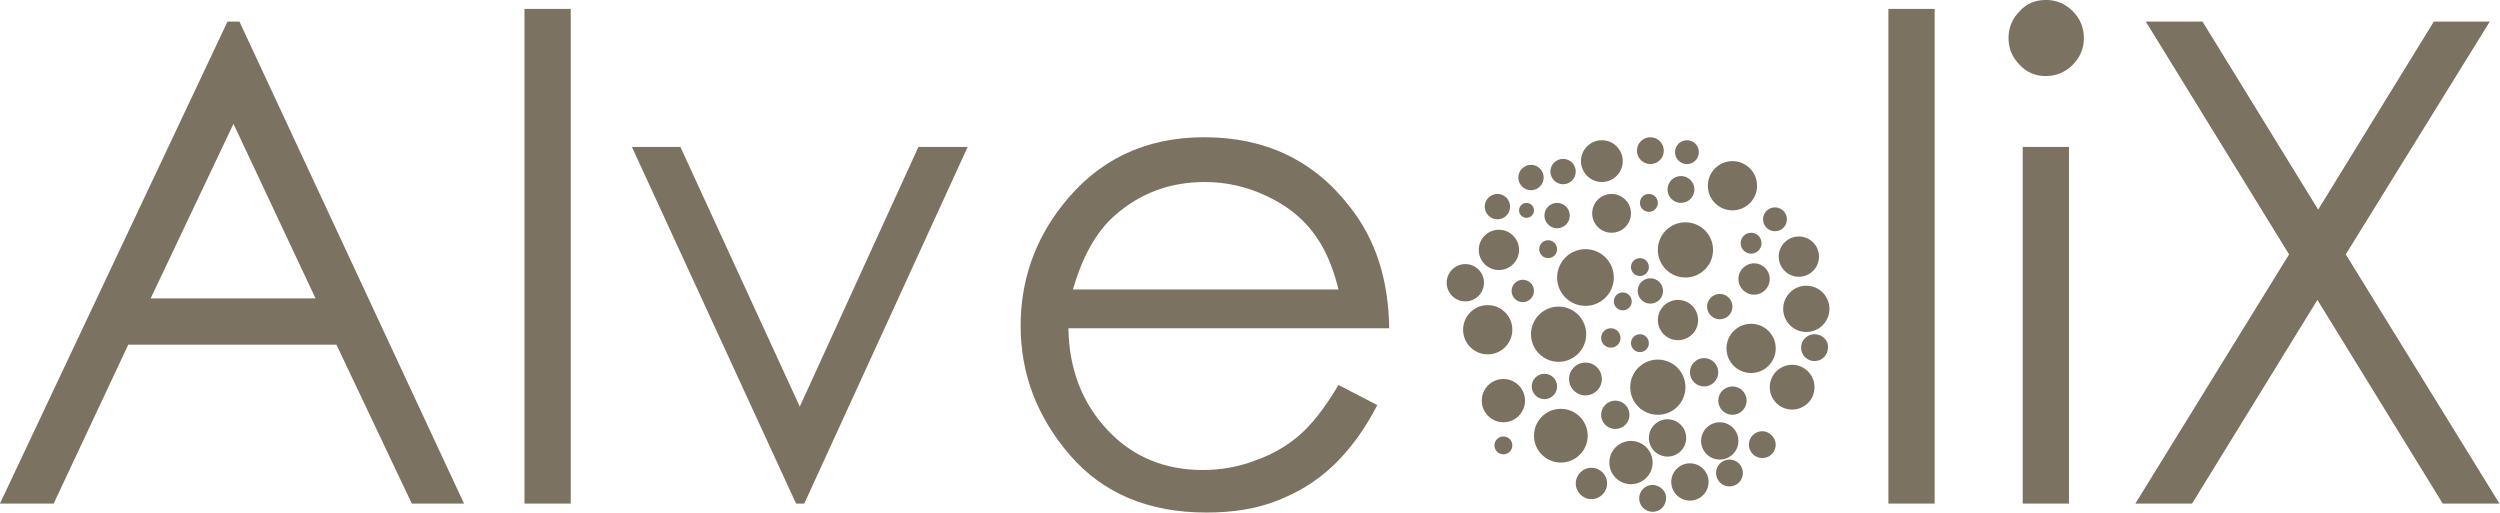
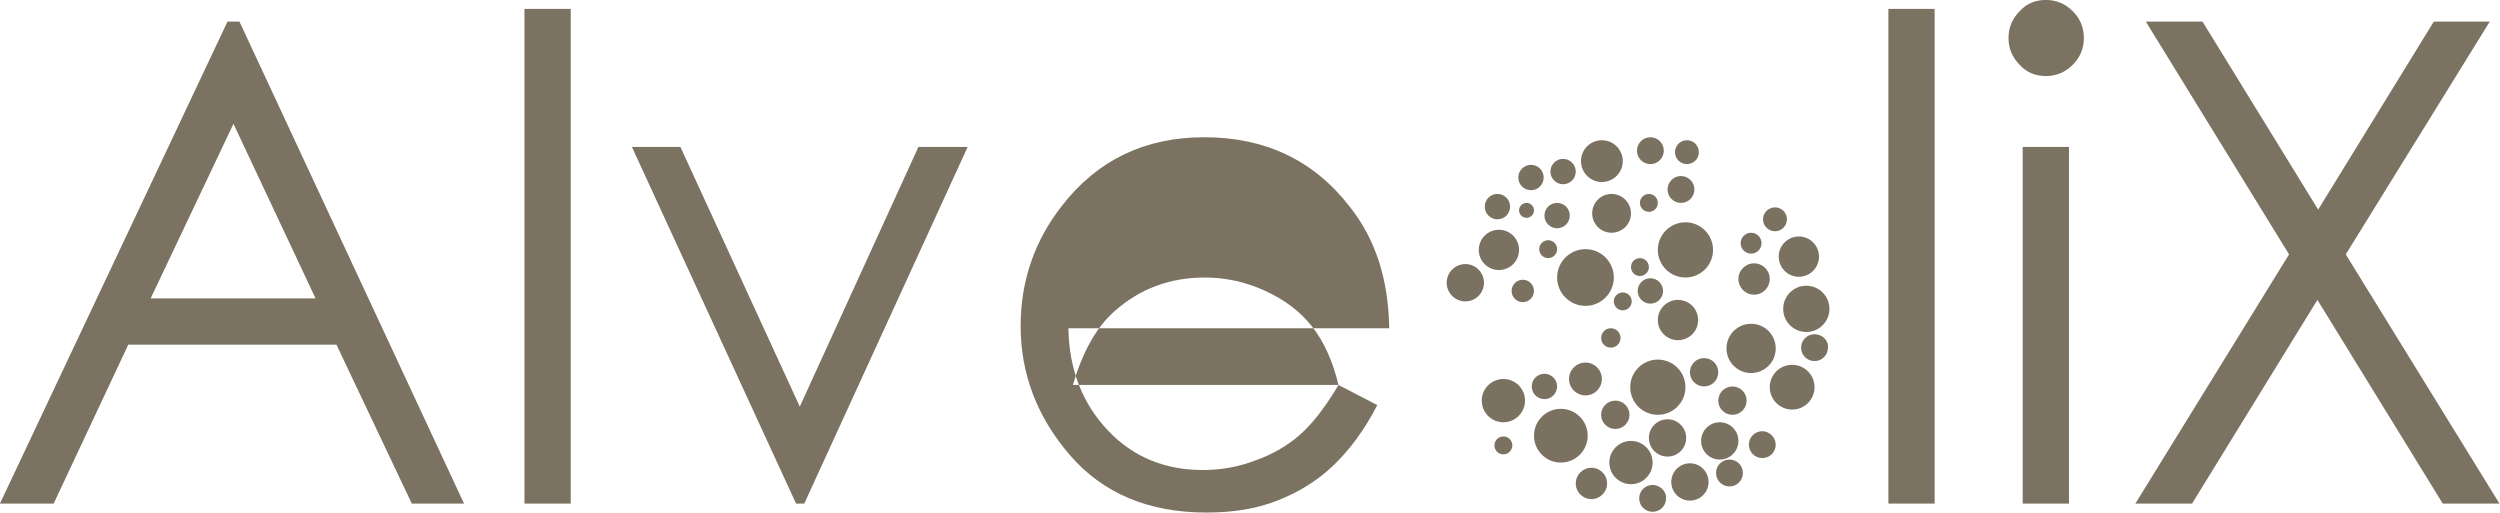
<svg xmlns="http://www.w3.org/2000/svg" version="1.1" id="Ebene_1" x="0px" y="0px" viewBox="0 0 755.9 155" style="enable-background:new 0 0 755.9 155;" xml:space="preserve">
  <style type="text/css"> .st0{fill:#7B7160;} .st1{fill:#7B7160;fill-opacity:0.987;} </style>
  <g id="g108" transform="matrix(2.256,0,0,2.256,-100.863,-72.432)">
    <g>
      <circle id="circle4_8_" class="st0" cx="259.4" cy="53.7" r="2.8" />
      <circle id="circle6_8_" class="st0" cx="265.9" cy="52.3" r="1.8" />
      <circle id="circle8_8_" class="st0" cx="270.8" cy="52.5" r="1.6" />
      <circle id="circle10_8_" class="st0" cx="270" cy="57.5" r="1.8" />
      <circle id="circle12_8_" class="st0" cx="265.7" cy="59.3" r="1.2" />
      <circle id="circle14_8_" class="st0" cx="260.7" cy="60.7" r="2.6" />
      <circle id="circle16_8_" class="st0" cx="253.4" cy="61" r="1.7" />
      <circle id="circle18_8_" class="st0" cx="249.9" cy="55.9" r="1.7" />
      <circle id="circle20_8_" class="st0" cx="245.4" cy="59.8" r="1.7" />
      <circle id="circle22_8_" class="st0" cx="251.7" cy="83.9" r="1.7" />
      <circle id="circle24_8_" class="st0" cx="254.2" cy="55.1" r="1.7" />
      <circle id="circle26_8_" class="st0" cx="249.3" cy="60.3" r="1" />
      <circle id="circle28_8_" class="st0" cx="245.6" cy="65.6" r="2.7" />
      <circle id="circle30_8_" class="st0" cx="252.2" cy="65.5" r="1.2" />
      <circle id="circle32_8_" class="st0" cx="257.2" cy="69.3" r="3.8" />
      <circle id="circle34_8_" class="st0" cx="264.5" cy="67.9" r="1.2" />
      <circle id="circle36_8_" class="st0" cx="270.6" cy="65.6" r="3.7" />
      <circle id="circle38_8_" class="st0" cx="266.9" cy="84" r="3.7" />
-       <circle id="circle40_8_" class="st0" cx="276.9" cy="57" r="3.3" />
      <circle id="circle42_8_" class="st0" cx="279.4" cy="64.7" r="1.4" />
      <circle id="circle44_8_" class="st0" cx="282.6" cy="61.5" r="1.6" />
      <circle id="circle46_8_" class="st0" cx="285.8" cy="66.5" r="2.7" />
      <circle id="circle48_8_" class="st0" cx="279.8" cy="69.5" r="2.1" />
-       <circle id="circle50_8_" class="st0" cx="275.2" cy="73.2" r="1.7" />
      <circle id="circle52_8_" class="st0" cx="265.9" cy="71.1" r="1.7" />
      <circle id="circle54_8_" class="st0" cx="269.6" cy="75" r="2.7" />
-       <circle id="circle56_8_" class="st0" cx="264.5" cy="78.1" r="1.2" />
      <circle id="circle58_8_" class="st0" cx="246.2" cy="91.8" r="1.2" />
      <circle id="circle60_8_" class="st0" cx="262.2" cy="72.5" r="1.2" />
      <circle id="circle62_8_" class="st0" cx="260.6" cy="77.4" r="1.3" />
-       <circle id="circle64_8_" class="st0" cx="253.6" cy="76.9" r="3.7" />
      <circle id="circle66_8_" class="st0" cx="248.8" cy="71.1" r="1.5" />
-       <circle id="circle68_8_" class="st0" cx="244.1" cy="76.3" r="3.3" />
      <circle id="circle70_8_" class="st0" cx="246.2" cy="85.8" r="2.9" />
      <circle id="circle72_8_" class="st0" cx="263.3" cy="94.1" r="2.9" />
      <circle id="circle74_8_" class="st0" cx="253.9" cy="90.5" r="3.6" />
      <circle id="circle76_8_" class="st0" cx="258" cy="96.9" r="2.1" />
      <circle id="circle78_8_" class="st0" cx="257.2" cy="82.9" r="2.2" />
      <circle id="circle80_8_" class="st0" cx="273.1" cy="82" r="1.9" />
      <circle id="circle82_8_" class="st0" cx="276.9" cy="85.8" r="1.9" />
      <circle id="circle84_8_" class="st0" cx="261.2" cy="87.7" r="1.9" />
      <circle id="circle86_8_" class="st0" cx="279.4" cy="78.8" r="3.3" />
      <circle id="circle88_8_" class="st0" cx="286.8" cy="73.5" r="3.1" />
      <circle id="circle90_8_" class="st0" cx="284.9" cy="84" r="3" />
      <circle id="circle92_8_" class="st0" cx="275.2" cy="91.2" r="2.5" />
      <circle id="circle94_8_" class="st0" cx="268.2" cy="90.8" r="2.5" />
      <circle id="circle96_8_" class="st0" cx="241.1" cy="70" r="2.5" />
      <path id="path98_8_" class="st0" d="M280.9,89.9c-1,0-1.8,0.8-1.8,1.8s0.8,1.8,1.8,1.8 s1.8-0.8,1.8-1.8C282.7,90.8,281.9,89.9,280.9,89.9z" />
      <path id="path100_8_" class="st0" d="M266.2,97.1c-1,0-1.8,0.8-1.8,1.8s0.8,1.8,1.8,1.8 s1.8-0.8,1.8-1.8C268.1,98,267.2,97.1,266.2,97.1z" />
      <path id="path102_8_" class="st0" d="M276.5,93.7c-1,0-1.8,0.8-1.8,1.8s0.8,1.8,1.8,1.8 s1.8-0.8,1.8-1.8S277.5,93.7,276.5,93.7z" />
      <path id="path104_8_" class="st0" d="M287.9,76.9c-1,0-1.8,0.8-1.8,1.8s0.8,1.8,1.8,1.8 s1.8-0.8,1.8-1.8C289.8,77.7,288.9,76.9,287.9,76.9z" />
      <circle id="circle106_8_" class="st0" cx="271.2" cy="96.7" r="2.5" />
    </g>
  </g>
  <g id="g124" transform="matrix(2.256,0,0,2.256,-100.863,-72.432)">
    <path id="path110" class="st1" d="M76.8,35l30.1,64.6h-7L89.8,78.3H61.9l-10,21.3h-7.2L75.2,35 H76.8z M76,48.7L64.9,72.1H87L76,48.7z" />
    <path id="path112" class="st1" d="M115,33.3h6.2v66.3H115V33.3z" />
    <path id="path114" class="st1" d="M129.4,51.8h6.5l16,34.8l15.9-34.8h6.6l-21.9,47.8h-1.1 L129.4,51.8z" />
-     <path id="path116" class="st1" d="M224.1,83.7l5.2,2.7c-1.7,3.3-3.7,6-5.9,8.1 c-2.2,2.1-4.7,3.6-7.5,4.7s-5.9,1.6-9.5,1.6c-7.8,0-13.9-2.6-18.3-7.7c-4.4-5.1-6.6-10.9-6.6-17.3c0-6.1,1.9-11.5,5.6-16.2 c4.7-6,11-9.1,19-9.1c8.2,0,14.7,3.1,19.5,9.3c3.5,4.4,5.2,9.8,5.3,16.3h-43c0.1,5.6,1.9,10.1,5.3,13.7c3.4,3.6,7.7,5.3,12.7,5.3 c2.4,0,4.8-0.4,7.1-1.3c2.3-0.8,4.3-2,5.9-3.4C220.5,89,222.2,86.9,224.1,83.7L224.1,83.7z M224.1,70.9c-0.8-3.3-2-5.9-3.6-7.9 c-1.6-2-3.6-3.5-6.2-4.7c-2.6-1.2-5.3-1.8-8.1-1.8c-4.7,0-8.7,1.5-12.1,4.5c-2.5,2.2-4.3,5.5-5.6,9.9H224.1z" />
+     <path id="path116" class="st1" d="M224.1,83.7l5.2,2.7c-1.7,3.3-3.7,6-5.9,8.1 c-2.2,2.1-4.7,3.6-7.5,4.7s-5.9,1.6-9.5,1.6c-7.8,0-13.9-2.6-18.3-7.7c-4.4-5.1-6.6-10.9-6.6-17.3c0-6.1,1.9-11.5,5.6-16.2 c4.7-6,11-9.1,19-9.1c8.2,0,14.7,3.1,19.5,9.3c3.5,4.4,5.2,9.8,5.3,16.3h-43c0.1,5.6,1.9,10.1,5.3,13.7c3.4,3.6,7.7,5.3,12.7,5.3 c2.4,0,4.8-0.4,7.1-1.3c2.3-0.8,4.3-2,5.9-3.4C220.5,89,222.2,86.9,224.1,83.7L224.1,83.7z c-0.8-3.3-2-5.9-3.6-7.9 c-1.6-2-3.6-3.5-6.2-4.7c-2.6-1.2-5.3-1.8-8.1-1.8c-4.7,0-8.7,1.5-12.1,4.5c-2.5,2.2-4.3,5.5-5.6,9.9H224.1z" />
    <path id="path118" class="st1" d="M297.8,33.3h6.2v66.3h-6.2V33.3z" />
    <path id="path120" class="st1" d="M318.9,32.1c1.4,0,2.6,0.5,3.6,1.5s1.5,2.2,1.5,3.6 c0,1.4-0.5,2.6-1.5,3.6s-2.2,1.5-3.6,1.5s-2.6-0.5-3.5-1.5c-1-1-1.5-2.2-1.5-3.6c0-1.4,0.5-2.6,1.5-3.6 C316.3,32.6,317.5,32.1,318.9,32.1z M315.8,51.8h6.2v47.8h-6.2V51.8z" />
    <path id="path122" class="st1" d="M332.3,35h7.6l15.5,25.2L370.9,35h7.5l-19.3,31.2l20.6,33.4 h-7.6l-16.8-27.3l-16.8,27.3h-7.6l20.6-33.4L332.3,35z" />
  </g>
</svg>